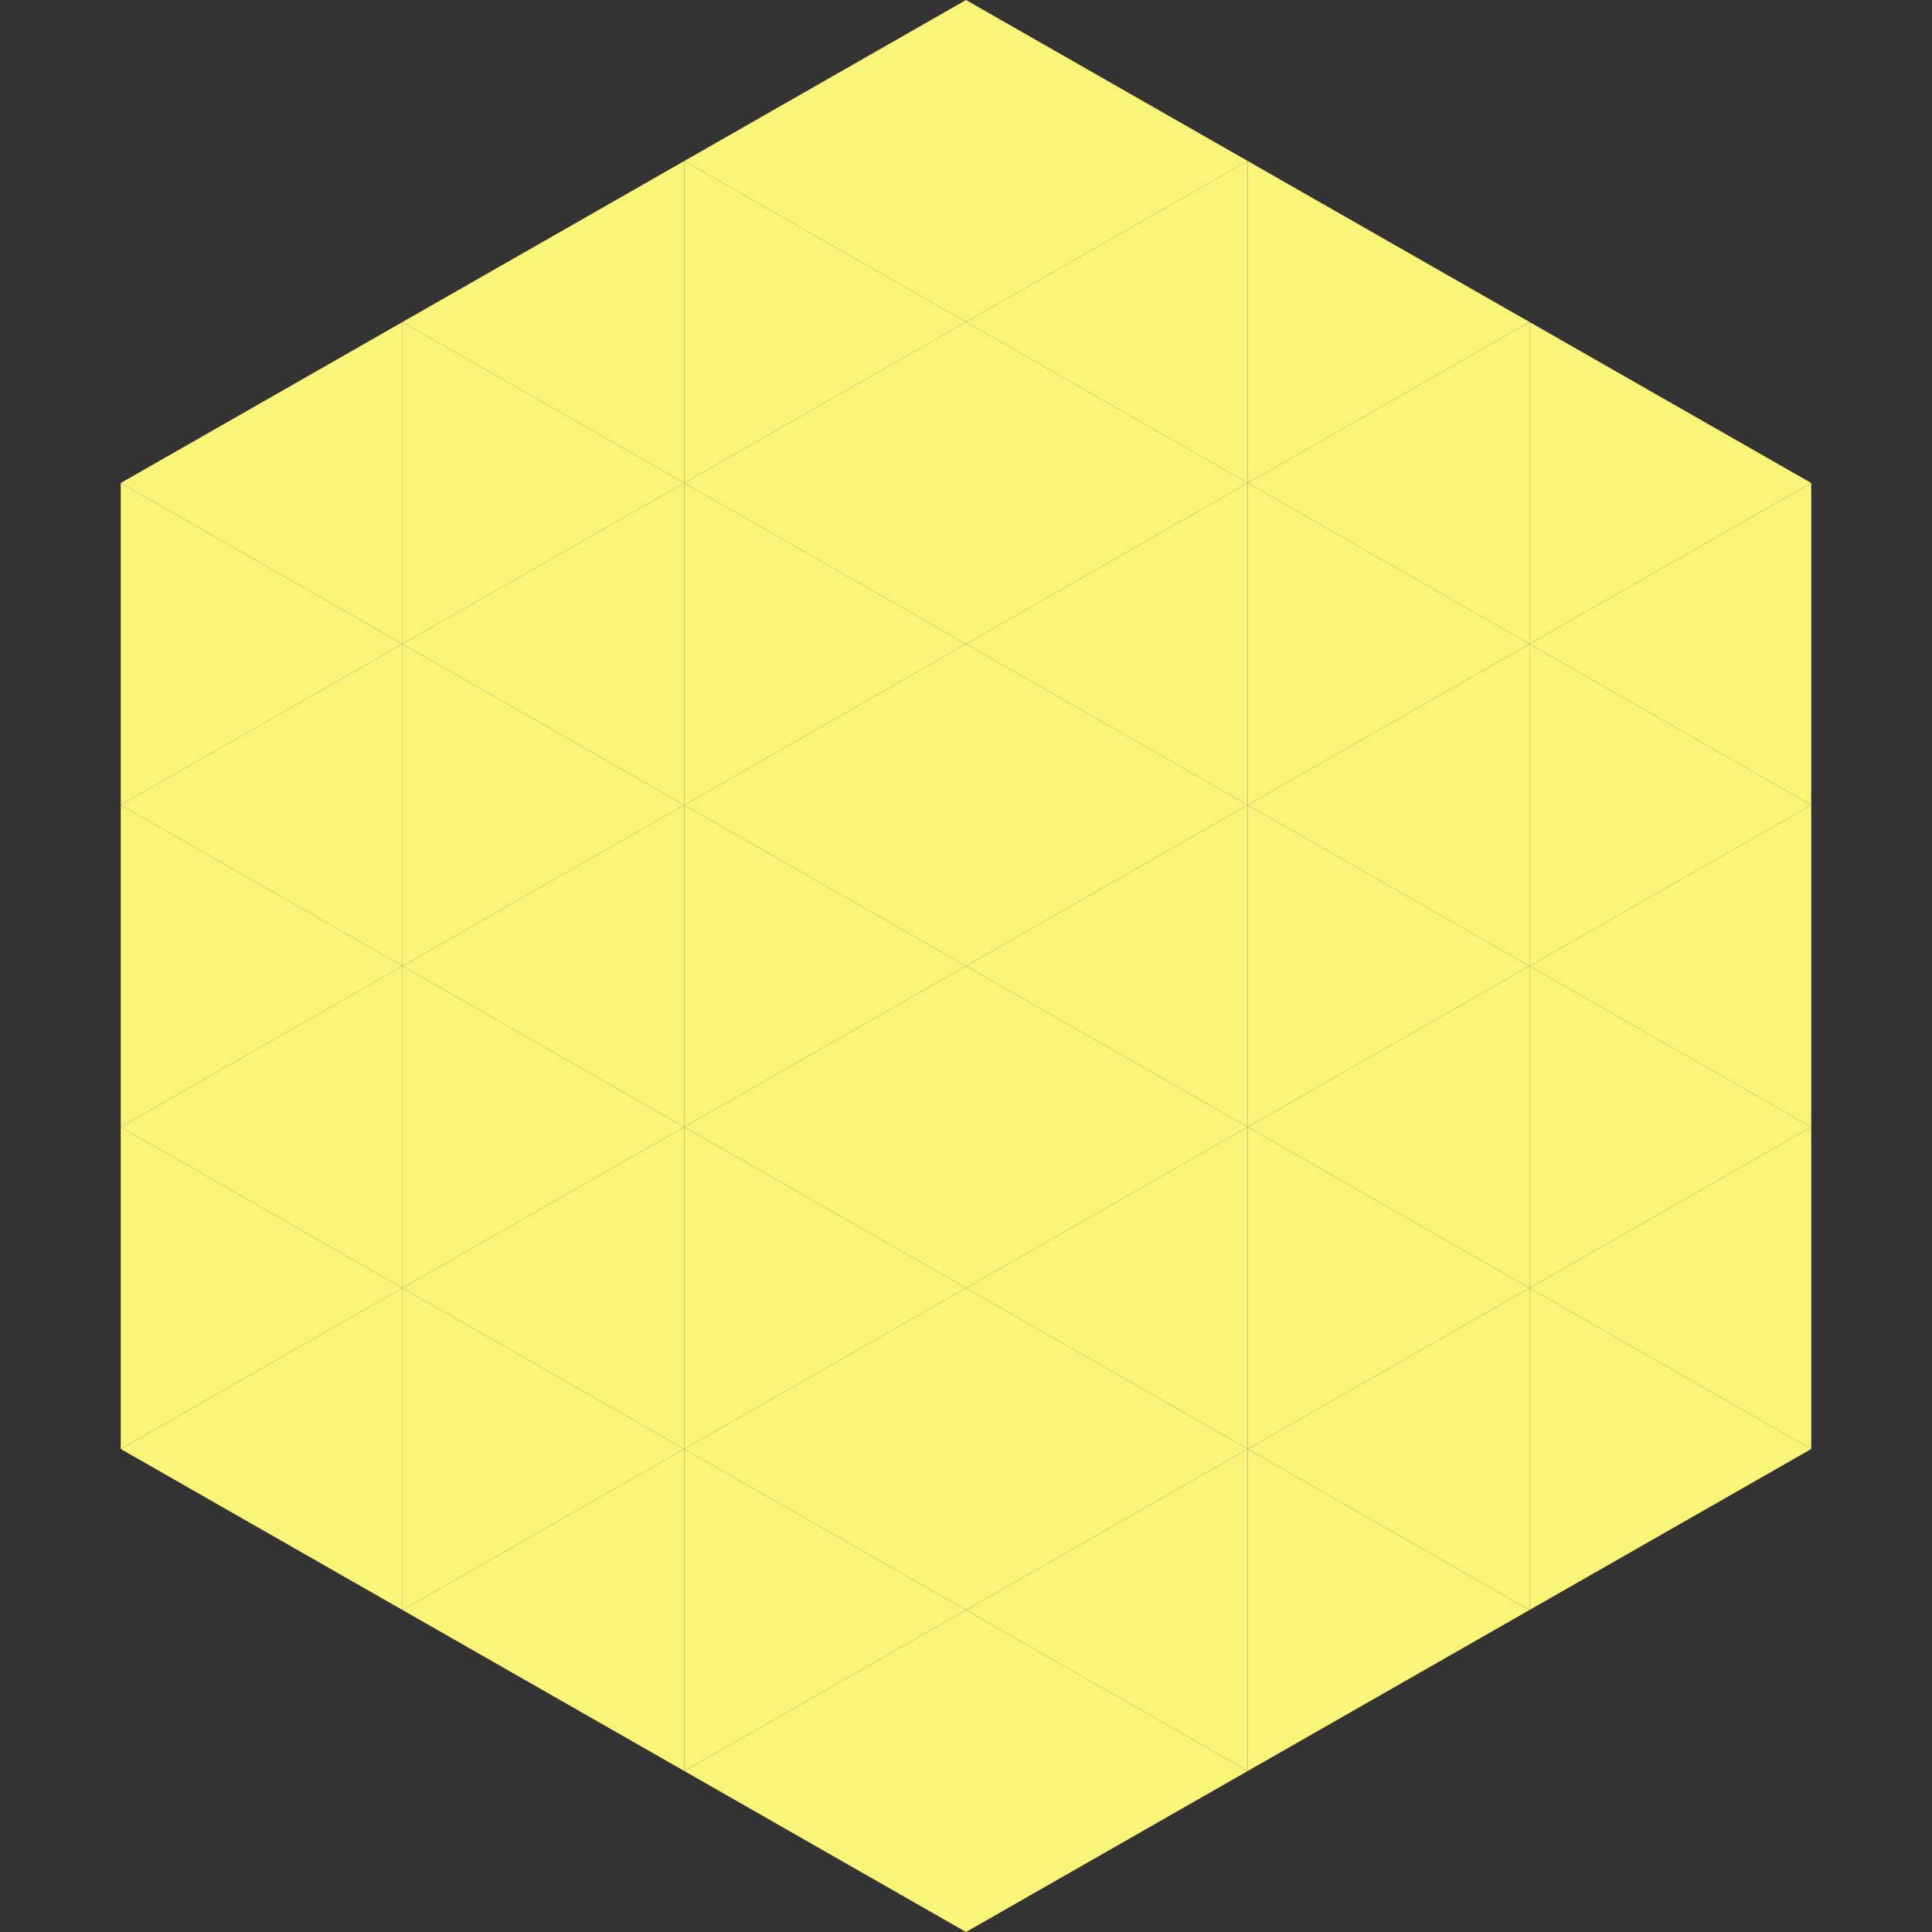
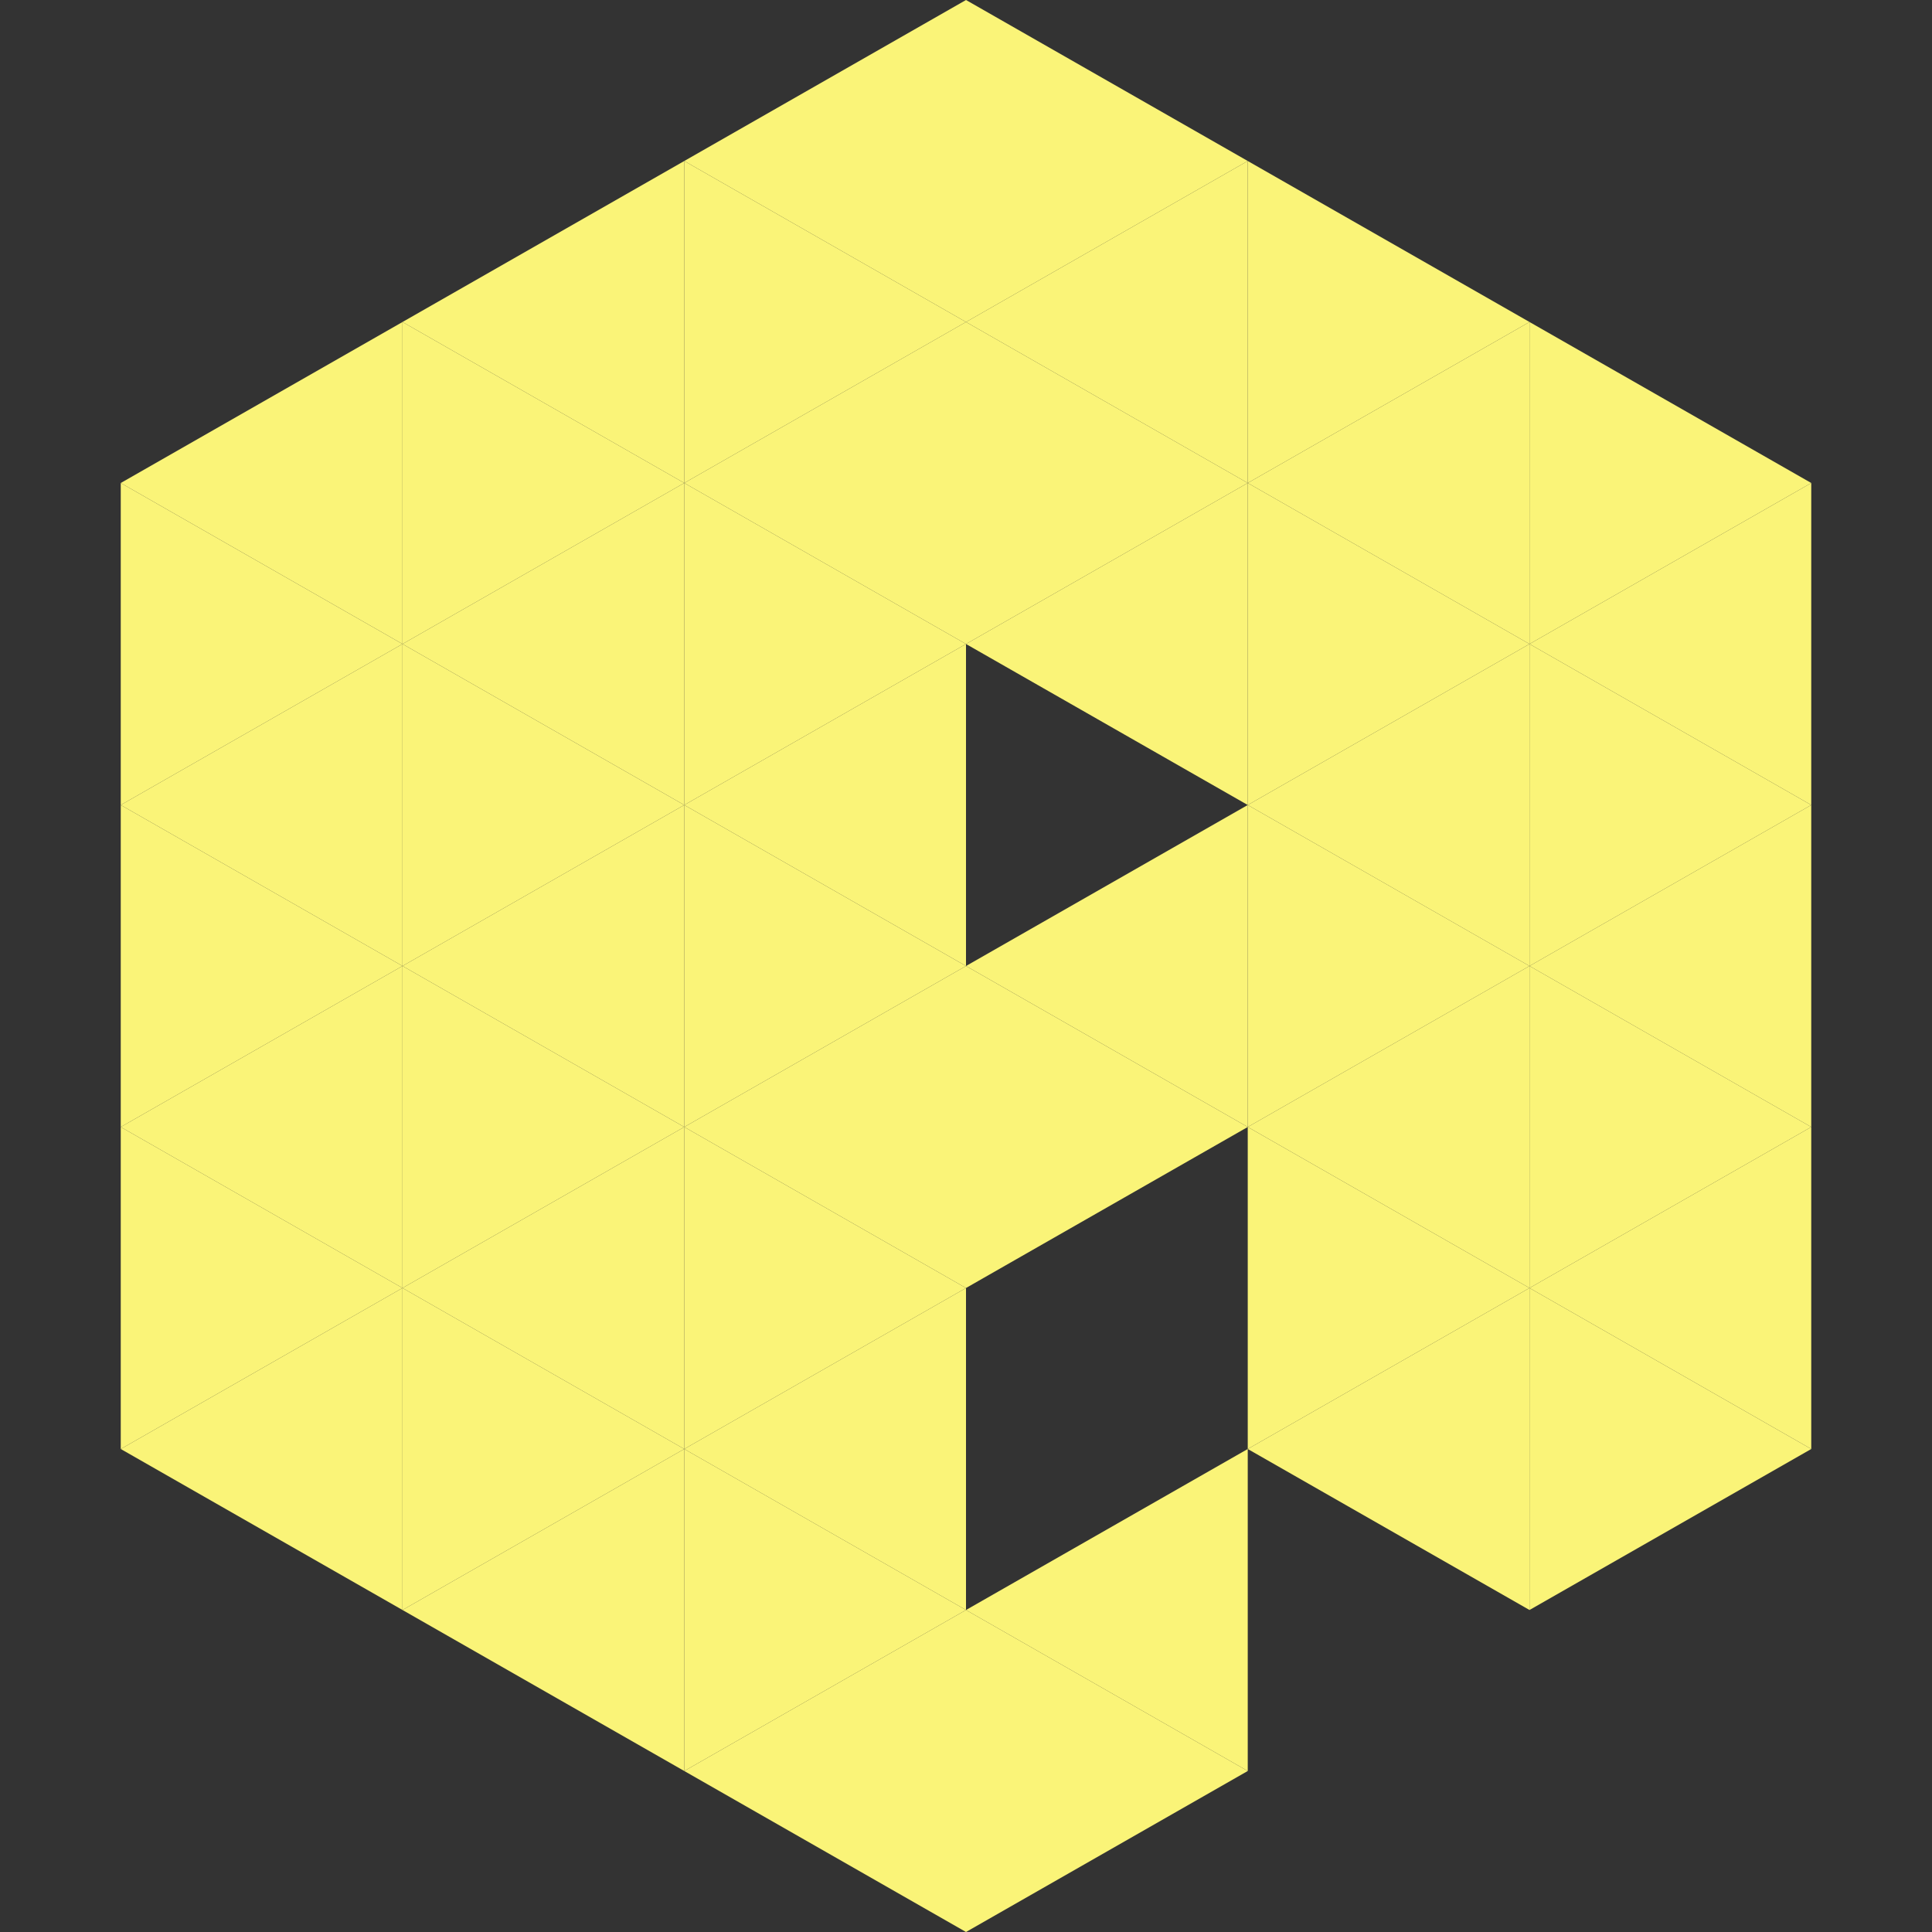
<svg xmlns="http://www.w3.org/2000/svg" width="240" height="240">
  <rect width="100%" height="100%" fill="#333333" stroke="none" />
  <polygon points="50,40 15,60 50,80" style="fill:rgb(250,244,120)" />
  <polygon points="190,40 225,60 190,80" style="fill:rgb(250,244,120)" />
  <polygon points="15,60 50,80 15,100" style="fill:rgb(250,244,120)" />
  <polygon points="225,60 190,80 225,100" style="fill:rgb(250,244,120)" />
  <polygon points="50,80 15,100 50,120" style="fill:rgb(250,244,120)" />
  <polygon points="190,80 225,100 190,120" style="fill:rgb(250,244,120)" />
  <polygon points="15,100 50,120 15,140" style="fill:rgb(250,244,120)" />
  <polygon points="225,100 190,120 225,140" style="fill:rgb(250,244,120)" />
  <polygon points="50,120 15,140 50,160" style="fill:rgb(250,244,120)" />
  <polygon points="190,120 225,140 190,160" style="fill:rgb(250,244,120)" />
  <polygon points="15,140 50,160 15,180" style="fill:rgb(250,244,120)" />
  <polygon points="225,140 190,160 225,180" style="fill:rgb(250,244,120)" />
  <polygon points="50,160 15,180 50,200" style="fill:rgb(250,244,120)" />
  <polygon points="190,160 225,180 190,200" style="fill:rgb(250,244,120)" />
  <polygon points="15,180 50,200 15,220" style="fill:rgb(255,255,255); fill-opacity:0" />
  <polygon points="225,180 190,200 225,220" style="fill:rgb(255,255,255); fill-opacity:0" />
  <polygon points="50,0 85,20 50,40" style="fill:rgb(255,255,255); fill-opacity:0" />
  <polygon points="190,0 155,20 190,40" style="fill:rgb(255,255,255); fill-opacity:0" />
  <polygon points="85,20 50,40 85,60" style="fill:rgb(250,244,120)" />
  <polygon points="155,20 190,40 155,60" style="fill:rgb(250,244,120)" />
  <polygon points="50,40 85,60 50,80" style="fill:rgb(250,244,120)" />
  <polygon points="190,40 155,60 190,80" style="fill:rgb(250,244,120)" />
  <polygon points="85,60 50,80 85,100" style="fill:rgb(250,244,120)" />
  <polygon points="155,60 190,80 155,100" style="fill:rgb(250,244,120)" />
  <polygon points="50,80 85,100 50,120" style="fill:rgb(250,244,120)" />
  <polygon points="190,80 155,100 190,120" style="fill:rgb(250,244,120)" />
  <polygon points="85,100 50,120 85,140" style="fill:rgb(250,244,120)" />
  <polygon points="155,100 190,120 155,140" style="fill:rgb(250,244,120)" />
  <polygon points="50,120 85,140 50,160" style="fill:rgb(250,244,120)" />
  <polygon points="190,120 155,140 190,160" style="fill:rgb(250,244,120)" />
  <polygon points="85,140 50,160 85,180" style="fill:rgb(250,244,120)" />
  <polygon points="155,140 190,160 155,180" style="fill:rgb(250,244,120)" />
  <polygon points="50,160 85,180 50,200" style="fill:rgb(250,244,120)" />
  <polygon points="190,160 155,180 190,200" style="fill:rgb(250,244,120)" />
  <polygon points="85,180 50,200 85,220" style="fill:rgb(250,244,120)" />
-   <polygon points="155,180 190,200 155,220" style="fill:rgb(250,244,120)" />
  <polygon points="120,0 85,20 120,40" style="fill:rgb(250,244,120)" />
  <polygon points="120,0 155,20 120,40" style="fill:rgb(250,244,120)" />
  <polygon points="85,20 120,40 85,60" style="fill:rgb(250,244,120)" />
  <polygon points="155,20 120,40 155,60" style="fill:rgb(250,244,120)" />
  <polygon points="120,40 85,60 120,80" style="fill:rgb(250,244,120)" />
  <polygon points="120,40 155,60 120,80" style="fill:rgb(250,244,120)" />
  <polygon points="85,60 120,80 85,100" style="fill:rgb(250,244,120)" />
  <polygon points="155,60 120,80 155,100" style="fill:rgb(250,244,120)" />
  <polygon points="120,80 85,100 120,120" style="fill:rgb(250,244,120)" />
-   <polygon points="120,80 155,100 120,120" style="fill:rgb(250,244,120)" />
  <polygon points="85,100 120,120 85,140" style="fill:rgb(250,244,120)" />
  <polygon points="155,100 120,120 155,140" style="fill:rgb(250,244,120)" />
  <polygon points="120,120 85,140 120,160" style="fill:rgb(250,244,120)" />
  <polygon points="120,120 155,140 120,160" style="fill:rgb(250,244,120)" />
  <polygon points="85,140 120,160 85,180" style="fill:rgb(250,244,120)" />
-   <polygon points="155,140 120,160 155,180" style="fill:rgb(250,244,120)" />
  <polygon points="120,160 85,180 120,200" style="fill:rgb(250,244,120)" />
-   <polygon points="120,160 155,180 120,200" style="fill:rgb(250,244,120)" />
  <polygon points="85,180 120,200 85,220" style="fill:rgb(250,244,120)" />
  <polygon points="155,180 120,200 155,220" style="fill:rgb(250,244,120)" />
  <polygon points="120,200 85,220 120,240" style="fill:rgb(250,244,120)" />
  <polygon points="120,200 155,220 120,240" style="fill:rgb(250,244,120)" />
  <polygon points="85,220 120,240 85,260" style="fill:rgb(255,255,255); fill-opacity:0" />
  <polygon points="155,220 120,240 155,260" style="fill:rgb(255,255,255); fill-opacity:0" />
</svg>